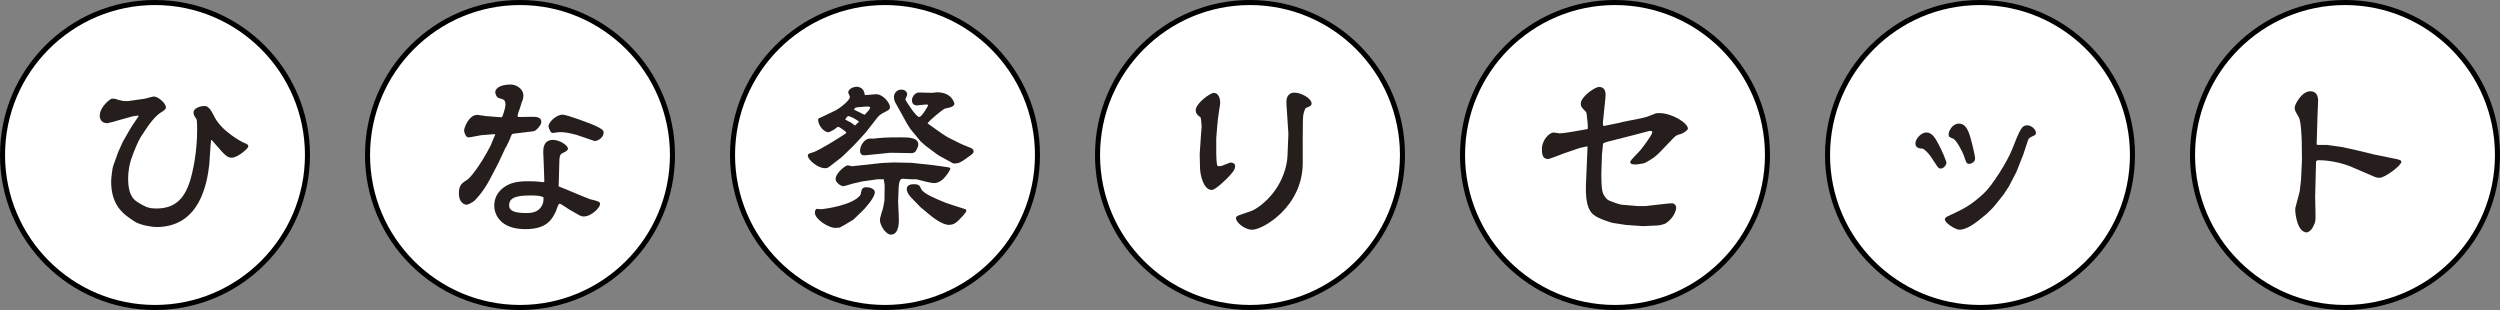
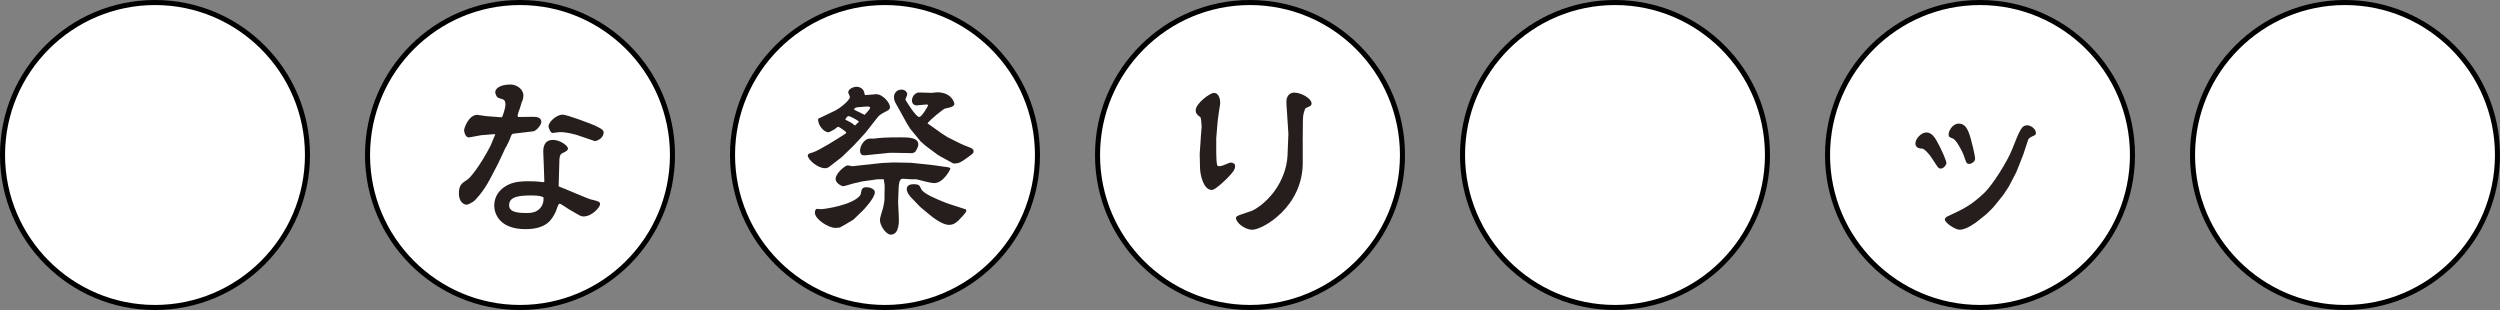
<svg xmlns="http://www.w3.org/2000/svg" id="b" width="500" height="62" viewBox="0 0 500 62">
  <rect x="0" y="0" width="500" height="62" fill="#808080" stroke="none" />
  <defs>
    <style>.d{fill:#251e1c;}.e{fill:#fff;}</style>
  </defs>
  <g id="c">
    <path class="e" d="M31,61.5C14.18,61.5.5,47.82.5,31S14.18.5,31,.5s30.5,13.68,30.5,30.5-13.68,30.5-30.5,30.5Z" />
    <path d="M31,1.01c16.54,0,29.99,13.45,29.99,29.99s-13.45,29.99-29.99,29.99S1.01,47.54,1.01,31,14.46,1.01,31,1.01M31,0C13.88,0,0,13.88,0,31s13.88,31,31,31,31-13.88,31-31S48.12,0,31,0h0Z" />
    <path class="e" d="M104,61.5c-16.82,0-30.5-13.68-30.5-30.5S87.18.5,104,.5s30.5,13.68,30.5,30.5-13.68,30.5-30.5,30.5Z" />
    <path d="M104,1.01c16.54,0,29.99,13.45,29.99,29.99s-13.45,29.99-29.99,29.99-29.99-13.45-29.99-29.99S87.46,1.01,104,1.01M104,0c-17.12,0-31,13.88-31,31s13.88,31,31,31,31-13.88,31-31S121.12,0,104,0h0Z" />
    <path class="e" d="M177,61.5c-16.82,0-30.5-13.68-30.5-30.5S160.18.5,177,.5s30.5,13.68,30.5,30.5-13.68,30.5-30.5,30.5Z" />
    <path d="M177,1.01c16.54,0,29.99,13.45,29.99,29.99s-13.45,29.99-29.99,29.99-29.99-13.45-29.99-29.99S160.46,1.01,177,1.01M177,0c-17.12,0-31,13.88-31,31s13.88,31,31,31,31-13.88,31-31S194.12,0,177,0h0Z" />
    <path class="e" d="M250,61.5c-16.82,0-30.5-13.68-30.5-30.5S233.18.5,250,.5s30.5,13.68,30.5,30.5-13.68,30.5-30.5,30.5Z" />
    <path d="M250,1.01c16.54,0,29.99,13.45,29.99,29.99s-13.45,29.99-29.99,29.99-29.99-13.45-29.99-29.99S233.46,1.01,250,1.01M250,0c-17.12,0-31,13.88-31,31s13.88,31,31,31,31-13.88,31-31S267.12,0,250,0h0Z" />
    <path class="e" d="M323,61.5c-16.82,0-30.5-13.68-30.5-30.5S306.18.5,323,.5s30.5,13.68,30.5,30.5-13.68,30.5-30.5,30.5Z" />
    <path d="M323,1.01c16.54,0,29.99,13.45,29.99,29.99s-13.45,29.99-29.99,29.99-29.99-13.45-29.99-29.99,13.45-29.99,29.99-29.99M323,0c-17.12,0-31,13.88-31,31s13.88,31,31,31,31-13.88,31-31S340.12,0,323,0h0Z" />
    <path class="e" d="M396,61.5c-16.82,0-30.5-13.68-30.5-30.5S379.18.5,396,.5s30.5,13.68,30.5,30.5-13.68,30.5-30.5,30.5Z" />
    <path d="M396,1.01c16.54,0,29.99,13.45,29.99,29.99s-13.45,29.99-29.99,29.99-29.99-13.45-29.99-29.99,13.45-29.99,29.99-29.99M396,0c-17.12,0-31,13.88-31,31s13.88,31,31,31,31-13.88,31-31S413.12,0,396,0h0Z" />
    <path class="e" d="M469,61.5c-16.82,0-30.5-13.68-30.5-30.5S452.18.5,469,.5s30.5,13.68,30.5,30.5-13.68,30.5-30.5,30.5Z" />
    <path d="M469,1.01c16.54,0,29.99,13.45,29.99,29.99s-13.45,29.99-29.99,29.99-29.99-13.45-29.99-29.99,13.45-29.99,29.99-29.99M469,0c-17.12,0-31,13.88-31,31s13.88,31,31,31,31-13.88,31-31S486.12,0,469,0h0Z" />
-     <path class="d" d="M24.73,20.21h.94l3.3-.47c.29-.07,1.56-.44,1.81-.44.8,0,2.4,1.31,2.4,2.18,0,.22-.04.44-1.05,1.05-1.02.62-2.32,2.36-2.58,2.76l-1.42,2.14c-.47.73-1.42,2.98-1.92,4.5-.22.69-.58,2.07-.58,3.81,0,3.52,1.27,4.32,2.11,4.83,1.52.94,2.25,1.13,3.48,1.13,3.49,0,5.59-1.6,6.83-5.66.54-1.81,1.38-5.59,1.38-10.09,0-.44,0-1.92-.15-2.14-.44-.65-.58-.91-.58-1.34,0-.76,1.2-1.27,2.25-1.27.83,0,1.38,1.05,1.96,2.21,1.56,2.98,5.52,4.97,5.66,5.05.87.33,1.09.47,1.09.83,0,.4-2.14,2.25-3.3,2.25-.83,0-1.27-.33-3.3-2.72-.62-.73-.65-.8-.83-.83-.14.76-.29,4.14-.36,4.79-.44,3.85-1.85,12.63-10.6,12.63-.8,0-3.23-.36-4.39-1.13-2.21-1.45-4.65-3.12-4.65-8.02,0-.47.22-2.54.4-3.05l.98-2.72.94-2.11,1.52-2.65c.4-.69,1.16-1.71,1.6-2.4.04-.07,0-.15,0-.22l-1.12.15-2.72.76c-.07.04-2,.58-2.14.58-.07,0-.18.04-.25.04-.91,0-1.49-.58-1.49-1.49,0-1.74,2.03-3.34,2.4-3.41.65,0,.73,0,1.34.25l1.05.22Z" />
    <path class="d" d="M98.99,26.82l-2.76.22c-.4.04-2.14.44-2.54.44-.51,0-.87-.94-.87-1.42,0-.44.91-3.09,2.65-3.09.07,0,1.16.15,1.74.25l2.83.22h.36c.25-.44.69-2,.69-2.4,0-1.05-.22-1.13-1.31-1.42-.47-.15-.73-.83-.73-1.23s.54-1.49,3.09-1.49c1.12,0,2.54.87,2.54,2.21,0,.69-.22,1.09-.36,1.42l-.33,1.09c-.11.22-.47,1.31-.47,1.45,0,.11.07.29.11.33l2.79-.04c.73,0,1.85,0,1.85,1.05,0,.58-1.02,1.78-1.6,1.85l-3.92.47c-.4.04-.44.15-.8,1.16-.04.07-.62,1.34-.73,1.52l-.07.04-1.49,3.19-1.67,3.19c-1.34,2.58-2.98,4.25-3.27,4.46-.33.18-1.05.65-1.38.65-.65,0-1.56-.65-1.56-2.21,0-1.71.51-2.03,1.78-2.87.4-.25,2.36-2.47,4.57-6.75.15-.33.76-1.89.91-2.18l-.07-.15ZM108.76,33.06c0-.44-.11-2.29-.11-2.65,0-.62,0-2.43,1.96-2.43,1.34,0,2.98,1.12,2.98,1.74,0,.58-1.05.76-1.42,1.13-.07.07-.29.54-.29,1.12l-.15,5.3s1.2.51,1.34.54c.18.07,4.54,1.92,4.94,2.03,1.82.44,2,.51,2,1.02,0,.58-1.63,2.43-3.27,2.43-.36,0-.62-.07-1.16-.4l-1.78-1.02c-.22-.15-1.23-.83-1.45-.94-.11-.07-.29-.18-.47-.18-.25,0-.58,1.27-.69,1.49-.73,1.52-1.71,3.59-6.1,3.59-5.45,0-6.24-3.41-6.24-4.65,0-1.45.58-2.47,1.31-3.19,1.63-1.6,3.63-1.74,5.55-1.74.29,0,1.74,0,2.83.18h.15s.11,0,.18-.11l-.11-3.27ZM106.4,39.09c-2.18,0-4.57.11-4.57,1.89,0,.54,0,1.63,3.27,1.63.91,0,2.36,0,3.19-1.31.36-.58.47-1.2.4-1.85-.33-.15-.87-.36-2.29-.36ZM115.15,26.93c-1.53-.4-2.43-.51-3.16-.51-.22,0-1.45.18-1.49.18-.44,0-.8-1.16-.8-1.31,0-.87,1.56-2.36,2.83-2.36.87,0,5.74,1.85,6.53,2.21,1.56.73,1.67,1.05,1.67,1.38,0,.29-.22,1.38-1.74,1.71-.62-.18-3.3-1.16-3.85-1.31Z" />
    <path class="d" d="M167.08,22.1c.73-.36,2.9-1.96,2.9-2.72,0-.15-.33-.73-.33-.87,0-.87,1.31-1.16,1.6-1.16.91,0,1.6.54,1.67,1.52l.11.15c.36,0,2.03-.18,2.18-.18,1.42,0,2.79,1.78,2.79,2.58,0,.44-.33.62-.73.83-1.23.65-1.38.73-1.92,1.42l-2.18,2.79c-.29.36-2.18,2.4-2.54,2.76l-2.14,2.07-.29.25-2.11,1.63c-.44.36-.62.47-1.12.47-1.42,0-3.41-1.71-3.41-2.54,0-.29.11-.36,1.09-.65,1.12-.36,4.68-2.54,6.53-3.78l.07-.22c-.36-.33-1.38-1.09-1.63-1.09-.15,0-.62.44-.73.51-.22.15-1.05.58-1.2.58-.94,0-2.07-1.42-2.07-2.5,0-.07.04-.22.15-.29.07-.07.51-.18.58-.25l2.72-1.31ZM163.42,41.77c.11,0,.62.07.73.07.62,0,6.53-.8,7.95-2.87.07-.15.18-.91.25-1.05.22-.4.47-.47.91-.47.98,0,1.71.47,1.71.98,0,1.23-2.36,3.63-2.4,3.67-.65.62-1.85,1.81-1.92,1.85-.4.25-2.54,1.52-2.69,1.56-.4.04-.76.07-.91.07-1.31,0-4.07-1.71-4.07-3.05,0-.33.11-.76.44-.76ZM175.47,35.86l-3.12.44c-.07.04-1.52.36-1.71.4-.33.07-1.71.54-2,.54s-1.52-.58-1.52-1.45c0-1.16,1.96-2.72,2.4-2.72.15,0,.8.15.94.18l.58-.07,5.34-.58,2.32-.11,3.56.07,4.36.47,2.58.36c.8.11.87.15.87.4,0,.04-1.34,2.83-3.23,2.83-.36,0-1.2-.18-1.38-.22l-2.18-.54c-.15-.04-.8.04-.94,0-.29,0-1.6-.11-1.85-.11-.65,0-.73,1.23-.76,1.78l-.11,2.83.14,3.05c.04.73.15,3.52-1.6,3.52-.94,0-2.18-1.78-2.18-2.98,0-.4.54-2,.62-2.32.04-.22.29-1.34.29-1.56l.04-3.01-.18-1.2h-1.27ZM171.04,25.07l.76-.73c-.54-.51-1.89-1.12-2.03-1.12-.33,0-.44.22-.73.69,1.16.58,1.27.65,1.89,1.16h.11ZM172.93,22.97c.94-1.02,1.02-1.13,1.12-1.52-.22-.11-.33-.15-.51-.15-.11,0-1.34.07-1.96.15-.51.04-.54.07-.8.47.73.36,2.11,1.02,2.14,1.05ZM182.51,30.63l-3.96-.07h-.58l-4.65.47c-.54.07-1.31.15-1.31-.91,0-.98.87-2.4,1.96-2.4h.8c1.31-.15,2.03-.25,5.41-.25,1.42,0,3.48,0,3.48,1.42,0,.54-.44,1.23-.65,1.52l-.51.22ZM188.36,26.71l1.16.73,2.4,1.2c.47.25,1.05.47,1.89.8.62.22.91.44.91.83,0,.36-.14.47-1.52,1.45-.91.65-1.38.98-2.36.98-.07,0-.18,0-.29-.07l-2.65-1.45-.36-.22-2.43-1.81-1.02-.91-2.03-2.47-.69-1.09-1.42-2.58c-.22-.44-.62-1.05-.83-1.49-.14-.25-.33-.65-.33-1.2,0-.8.62-1.49,1.49-1.49.73,0,1.16.47,1.16.98,0,.18-.36.87-.36,1.02,0,.07,2.07,3.48,2.76,3.48.54,0,1.78-2.25,1.78-2.32,0-.18-.29-.18-.4-.18-.29,0-1.6.18-1.85.18-.65,0-.98-.44-.98-.98,0-.94.8-1.6,1.38-1.6.4,0,2.25.07,2.61.07.04,0,.98-.11,1.02-.11,2.98,0,3.48,2.14,3.48,2.32,0,.58-1.16.8-1.82.91-.4.07-3.08,2.29-3.56,2.98l2.87,2.03ZM182.22,39.49c-.11-.11-.87-.94-.87-1.67,0-.8.76-.98,1.34-.98,1.13,0,1.23.25,1.56.98.44.94,3.08,2,4.86,2.72.62.25,3.48,1.13,4.07,1.34.07.15.07.22.07.33,0,.29-1.16,1.49-1.52,1.85-.51.47-.98.91-1.96.91-1.38,0-3.38-1.63-3.96-2.11-.58-.47-1.63-1.34-1.74-1.45l-1.85-1.92Z" />
    <path class="d" d="M240.15,27.58c.04-.36.18-2.11.18-2.25s-.11-1.78-.25-1.89c-.47-.33-.94-.69-.94-1.38,0-1.38,2.87-3.48,3.63-3.48.98,0,1.27,1.16,1.27,2.03,0,.18-.11.87-.25,1.71-.15.87-.33,2.47-.36,3.12l-.18,2.21v3.12c0,.47.07,1.89.15,2.11.04.25.14.36.4.36.47,0,.73-.11,1.85-.58.15-.07.33-.15.54-.15.29,0,.83.18.83.65,0,.8-.4,1.23-1.49,2.4-.51.51-2.47,2.43-3.16,2.43-1.74,0-2.32-3.16-2.36-4.25l-.07-2.94.22-3.23ZM260.55,28.41v4.14c0,8.89-8.06,13.4-10.09,13.4-1.49,0-3.27-1.42-3.27-2.36,0-.25.22-.4.83-.62l2.4-.83c.18-.04,2.69-1.31,4.68-4.21,1.23-1.74,2.29-4.28,2.4-6.75l.18-4.39-.33-5.08c-.04-.15-.07-1.02-.07-1.38,0-1.16.69-1.81,1.56-1.81,1.45,0,3.48,1.2,3.48,2.18,0,.07,0,.33-.29.51-.15.11-.8.36-.94.44-.29.69-.51,1.2-.51,2.54l-.04,4.25Z" />
-     <path class="d" d="M320.83,21.99c-.04.25-.11,1.31-.14,1.49-.07.4-.11,1.02-.11,1.2s0,.58.22.51l3.38-.69.15-.07,3.81-.76c1.02-.22,1.27-.29,2.87-.94.25-.11.54-.11.87-.11,2.54,0,5.7,2,5.7,3.09,0,.4-1.09.98-1.23,1.02-1.31.36-1.31.51-2.18,1.42l-1.56,1.63c-.65.69-1.49,1.56-2.36,2.07-1.2.73-1.34.8-1.82.87-.69.15-1.27.18-1.42.18s-.98-.04-.98-.47c0-.4,1.67-1.92,1.96-2.29.51-.58,2.47-3.19,2.47-3.7,0-.36-.58-.25-.69-.22l-3.16.83-5.01,1.27c-.29.07-.91.25-.98.44-.07.22-.14,1.67-.22,2l-.11,3.16c-.04.83-.07,3.92.33,4.79.07.15.44.91,1.02,1.31.18.11,2.07.87,2.83.94l2.98.25h1.63l4.57-.51c.07,0,.54-.04.76-.04.54,0,.83.51.83.83,0,.65-.54,2.18-2.11,3.19-.18.15-1.16.36-1.42.4l-3.12.15-3.48-.25c-.25-.04-.47-.07-2.58-.4-.36-.07-2.94-.87-3.81-1.63-.54-.44-1.71-1.49-1.53-5.99l.15-3.59.15-3.56v-.44l-.04-.11-1.49.33-3.08,1.05c-.54.18-2.87,1.16-3.27,1.16-.94,0-1.23-.65-1.23-1.96,0-1.89,1.52-3.34,2.36-3.34.18,0,1.02.18,1.2.18.83,0,3.99-.58,5.59-.87.07-.69.04-.91-.18-2.83-.04-.36-.07-.47-.15-.58-.83-.87-1.05-1.09-1.05-1.67,0-1.34,2.76-3.34,3.67-3.34,1.2,0,1.38,1.05,1.27,2.11l-.25,2.5Z" />
    <path class="d" d="M386.13,31.28c-.15-.25-1.2-1.52-1.67-1.56-.4,0-1.38-.07-1.38-1.02s1.16-2.21,2.21-2.21,1.71,1.09,2,1.6c1.34,2.36,2,4.28,2,4.46,0,.33-.47,1.16-1.13,1.16-.29,0-.47-.04-.83-.62l-1.2-1.81ZM404.75,30.66l-.98,2.5-.51,1.27-1.49,2.87-1.05,1.6-1.56,1.96c-.44.58-1.49,1.63-1.92,2l-1.67,1.34c-.36.29-2.25,1.74-3.63,1.74-.18,0-.36-.04-.58-.11-1.05-.4-2.4-1.38-2.4-1.96,0-.25.36-.51.51-.58,3.27-1.52,4.57-2.11,7.33-4.65,1.71-1.6,4.68-6.39,5.59-8.68,1.6-4.03,1.92-4.9,3.08-4.9.73,0,1.71.76,1.71,1.49,0,.29-.07.44-.33.54-1.02.47-1.13.54-1.31,1.13l-.8,2.43ZM393.83,32.77c-.51,0-.58-.18-1.09-1.74-.29-.8-1.52-3.09-2.11-3.3-.73-.29-.91-.36-.91-.83,0-.73.8-2.18,2.03-2.18,1.09,0,1.78.73,2.4,3.01.07.18.87,3.3.87,4.03,0,.18-.07.33-.25.58-.22.18-.54.44-.94.44Z" />
-     <path class="d" d="M459.92,38.43l.29-2.5.18-3.96-.04-3.7c0-.07-.11-4.03-.58-4.79-.73-1.27-.83-1.42-.83-2,0-.54,1.38-3.23,3.12-3.23,1.27,0,1.56,1.02,1.56,1.92,0,.44-.11,2.36-.11,2.72l-.18,5.92c-.04.18.36.18.4.18h1.67l2.9.4,3.01.65.44.11,2.98.73,4.79.98c.22.07.76.18.76.47,0,.8-3.34,3.23-4.36,3.23-.76,0-1.02-.22-2.47-.83l-3.05-1.31c-1.23-.54-3.92-1.38-6.68-1.38-.33,0-.51.18-.51.25l-.18,7.04.07,3.34c.04,1.56-.07,1.85-.29,2.25-.44,1.23-1.27,1.56-1.45,1.56-2,0-2.43-4.28-2.29-4.9l.83-3.16Z" />
  </g>
</svg>